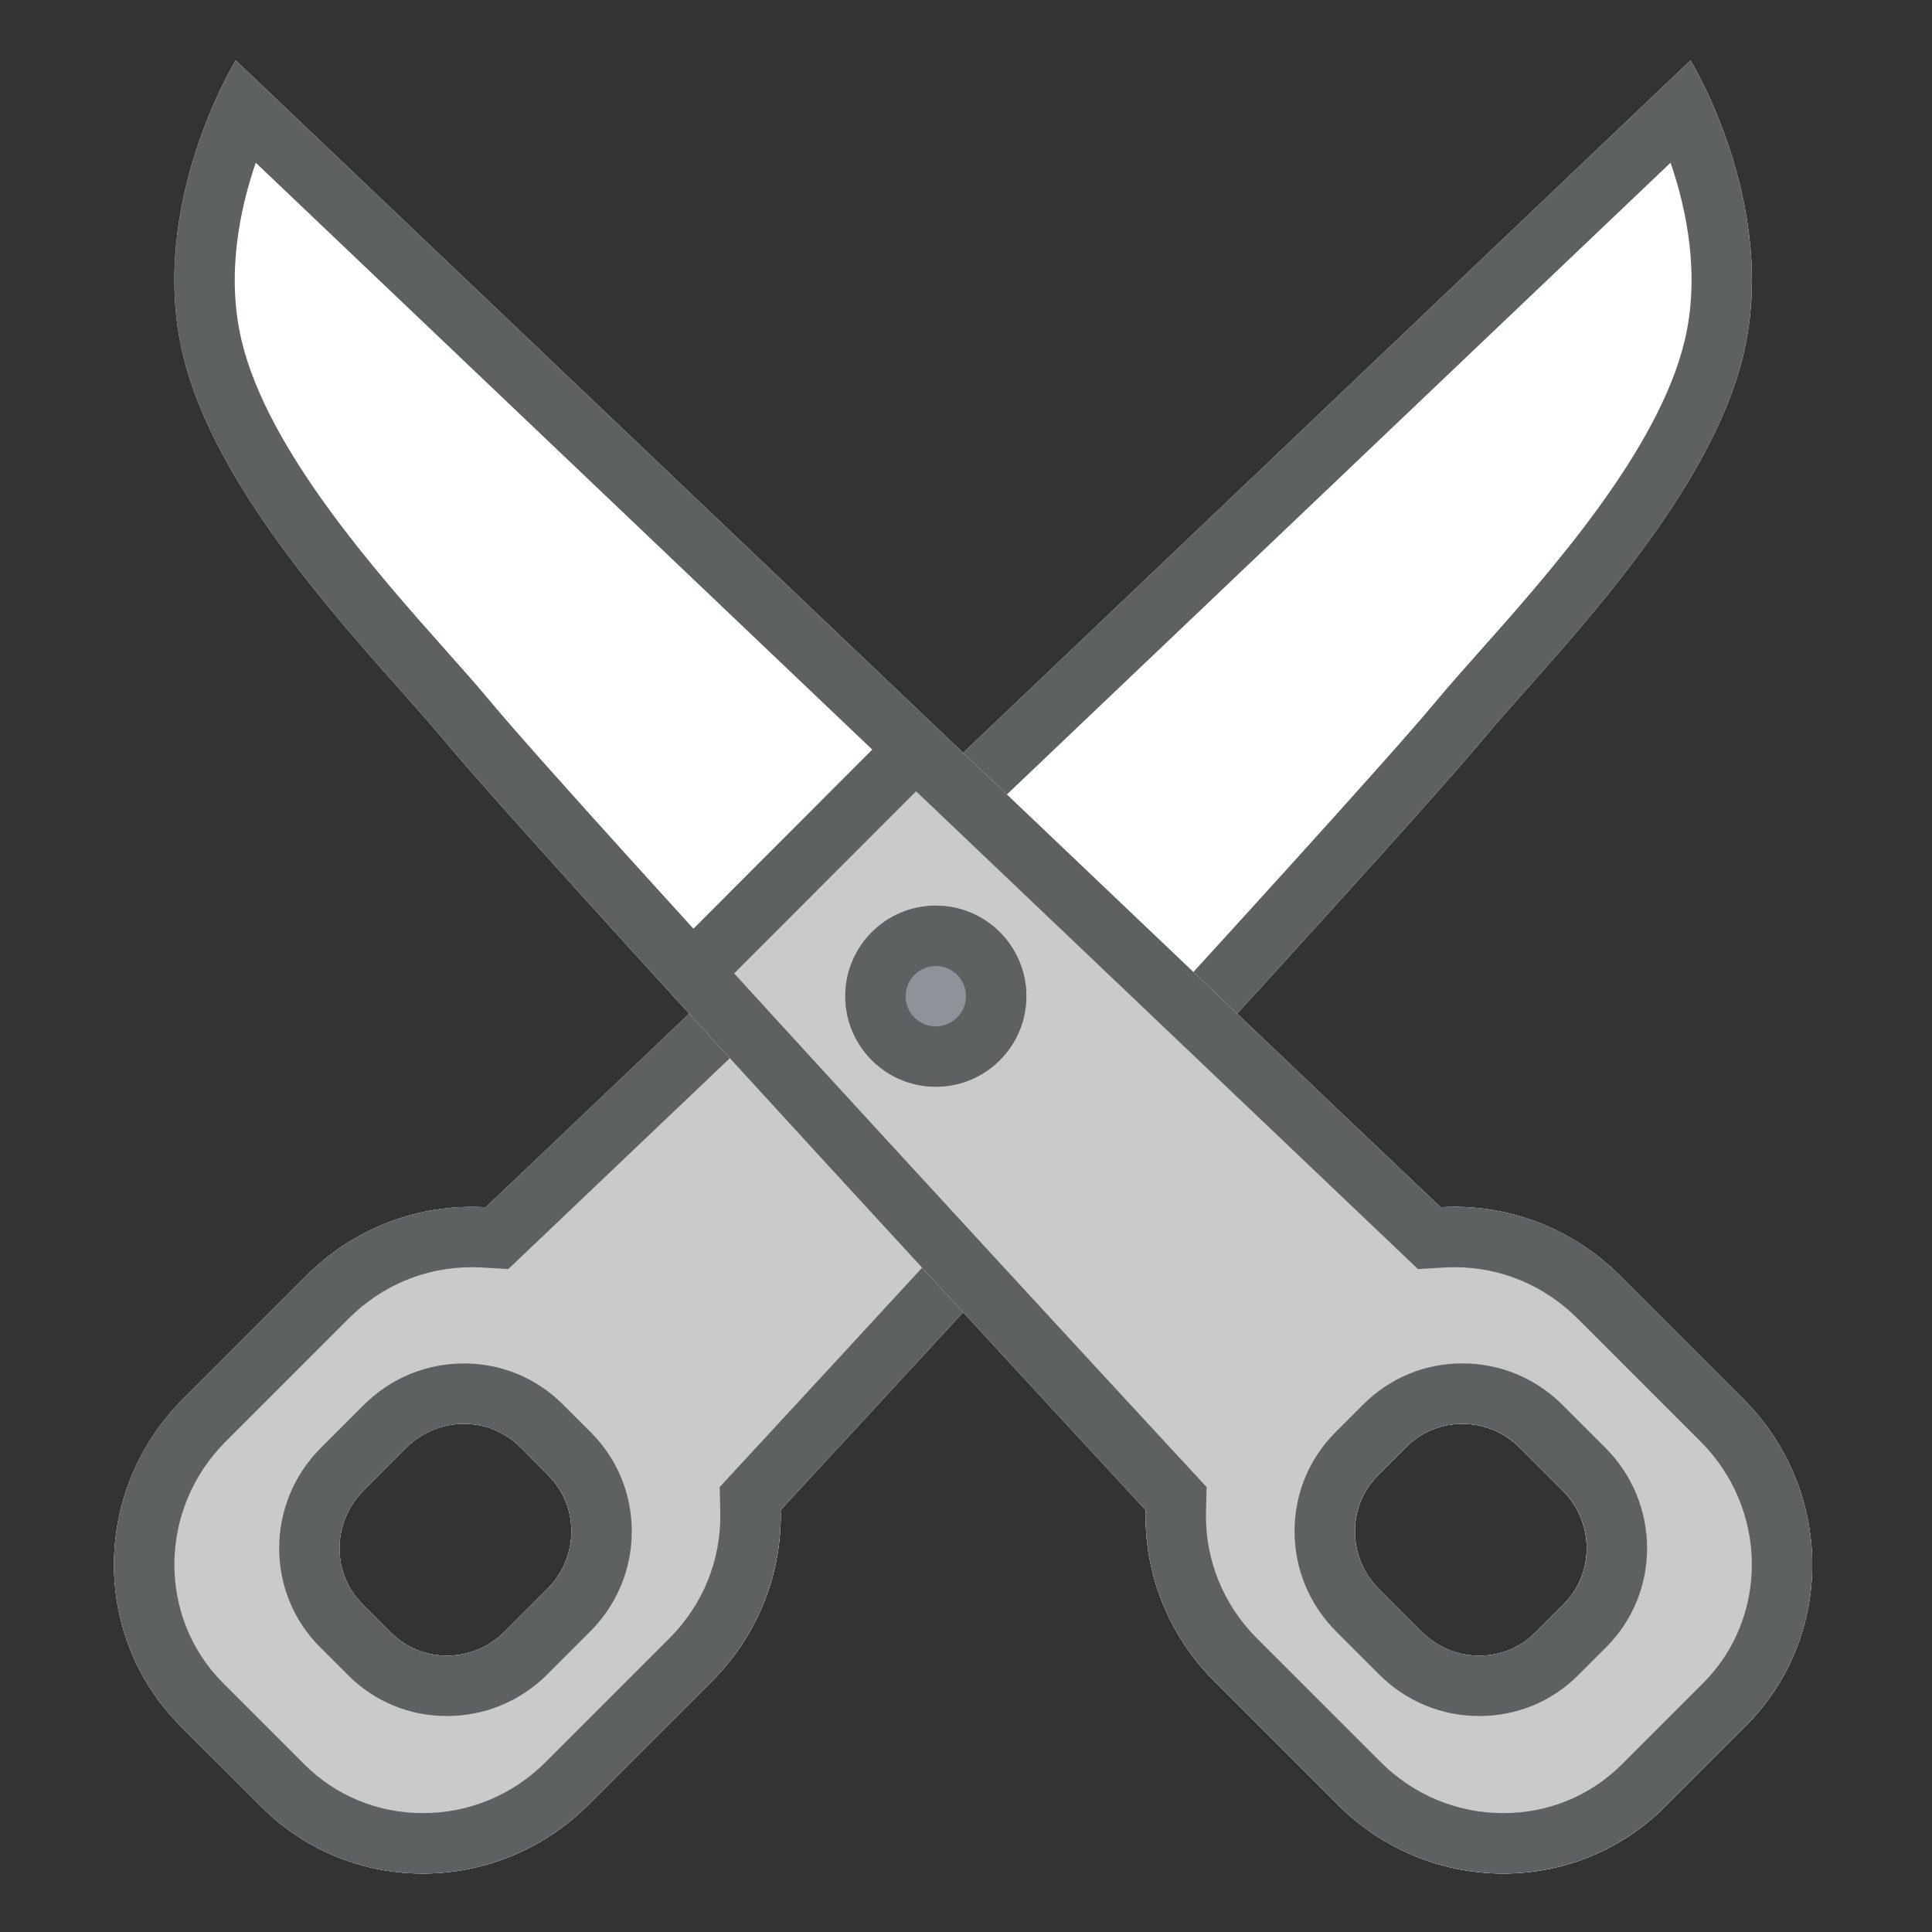
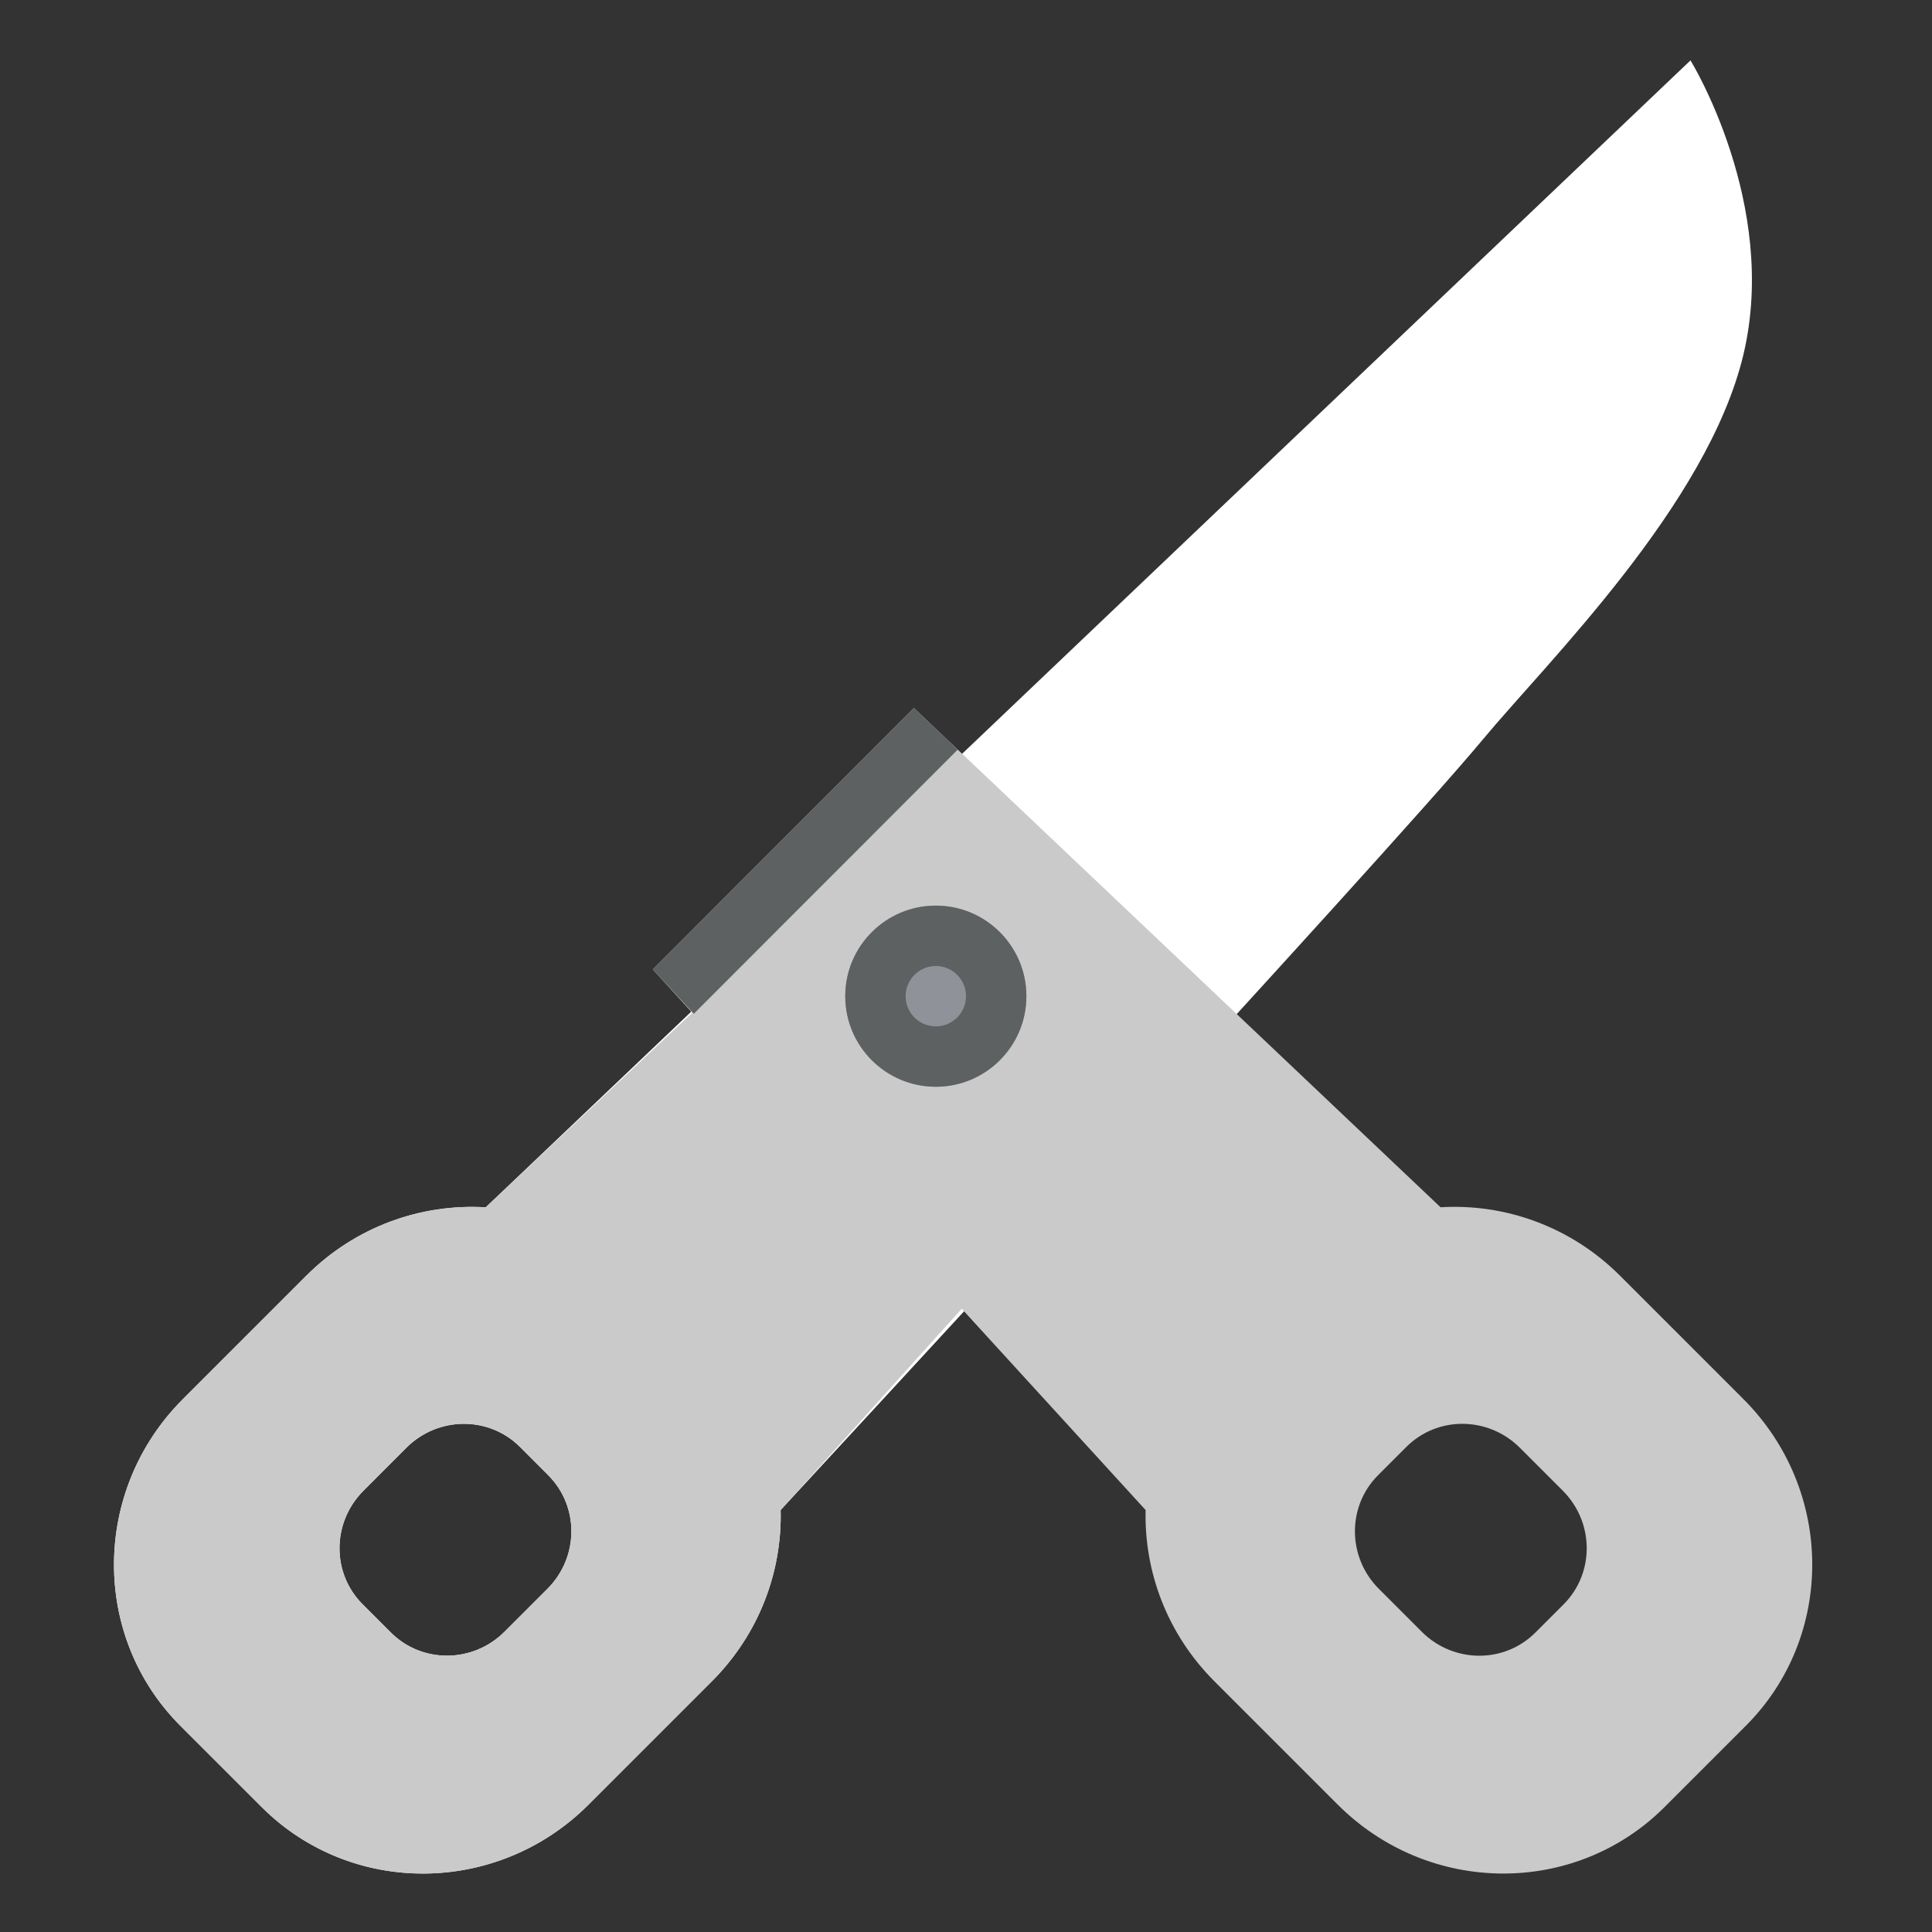
<svg xmlns="http://www.w3.org/2000/svg" version="1.1" id="图层_1" x="0px" y="0px" width="32px" height="32px" viewBox="0 0 32 32" style="enable-background:new 0 0 32 32;" xml:space="preserve">
  <rect x="0" y="0" width="32" height="32" fill="#333333" stroke="none" />
  <g>
    <path style="fill:#FFFFFF;" d="M24.557,12.252c-1.608,1.935-11.627,12.759-11.627,12.759c0.025,1.019-0.355,2.052-1.139,2.836   l-2.044,2.044c-1.505,1.505-3.929,1.523-5.413,0.039L2.99,28.587c-1.484-1.484-1.467-3.907,0.039-5.413l2.044-2.044   c0.819-0.819,1.909-1.197,2.972-1.133L28,1c0,0,1.47,2.383,0.876,4.875C28.281,8.367,25.622,10.97,24.557,12.252z M8.613,23.966   c-0.516-0.516-1.359-0.51-1.882,0.013L6.02,24.691c-0.524,0.524-0.53,1.366-0.013,1.882l0.467,0.467   c0.516,0.516,1.359,0.51,1.882-0.013l0.711-0.711c0.524-0.524,0.53-1.366,0.013-1.882L8.613,23.966z" />
    <path style="fill:#CACACA;" d="M20.235,16.913c-3.508,3.867-7.305,8.099-7.305,8.099c0.025,1.019-0.355,2.052-1.139,2.836   l-2.044,2.044c-1.505,1.505-3.929,1.523-5.413,0.039L2.99,28.587c-1.484-1.484-1.467-3.907,0.039-5.413l2.044-2.044   c0.819-0.819,1.909-1.197,2.972-1.133l7.868-7.413L20.235,16.913z M8.613,23.966c-0.516-0.516-1.359-0.51-1.882,0.013L6.02,24.691   c-0.524,0.524-0.53,1.366-0.013,1.882l0.467,0.467c0.516,0.516,1.359,0.51,1.882-0.013l0.711-0.711   c0.524-0.524,0.53-1.366,0.013-1.882L8.613,23.966z" />
-     <path style="fill:#5E6162;" d="M27.67,2.695c0.269,0.785,0.491,1.868,0.233,2.948c-0.432,1.809-2.22,3.822-3.403,5.153   c-0.275,0.309-0.519,0.584-0.712,0.817c-1.573,1.892-11.492,12.611-11.592,12.719L11.92,24.63l0.01,0.406   c0.019,0.792-0.281,1.539-0.847,2.104l-2.044,2.044c-0.546,0.547-1.269,0.847-2.035,0.847c-0.745,0-1.442-0.287-1.964-0.809   l-1.344-1.344c-1.092-1.092-1.074-2.885,0.039-3.998l2.044-2.044c0.546-0.547,1.269-0.847,2.035-0.847   c0.057,0,0.114,0.002,0.171,0.005l0.434,0.026l0.315-0.3L27.67,2.695 M7.403,28.423c0.626,0,1.216-0.245,1.661-0.689l0.711-0.711   c0.44-0.44,0.685-1.024,0.689-1.644c0.004-0.625-0.236-1.212-0.676-1.653L9.32,23.259c-0.436-0.436-1.017-0.676-1.636-0.676   c-0.626,0-1.216,0.245-1.661,0.69l-0.711,0.711C4.4,24.896,4.394,26.375,5.299,27.28l0.467,0.467   C6.202,28.183,6.783,28.423,7.403,28.423 M28,1L8.045,19.996c-0.077-0.005-0.154-0.007-0.231-0.007   c-0.989,0-1.982,0.381-2.742,1.14l-2.044,2.044c-1.505,1.505-1.523,3.929-0.039,5.413l1.344,1.344   c0.735,0.735,1.701,1.102,2.671,1.102c0.989,0,1.982-0.381,2.742-1.14l2.044-2.044c0.784-0.784,1.164-1.817,1.139-2.836   c0,0,10.019-10.824,11.627-12.759c1.066-1.282,3.725-3.885,4.319-6.377C29.47,3.383,28,1,28,1L28,1z M7.403,27.423   c-0.337,0-0.673-0.128-0.929-0.383l-0.467-0.467c-0.516-0.516-0.51-1.359,0.013-1.882l0.711-0.711   c0.264-0.264,0.61-0.397,0.954-0.397c0.337,0,0.673,0.128,0.929,0.383l0.467,0.467c0.516,0.516,0.51,1.359-0.013,1.882   l-0.711,0.711C8.092,27.291,7.746,27.423,7.403,27.423L7.403,27.423z" />
  </g>
  <g>
-     <path style="fill:#FFFFFF;" d="M3.03,5.875C2.435,3.383,3.905,1,3.905,1L23.86,19.996c1.063-0.064,2.154,0.315,2.972,1.133   l2.044,2.044c1.505,1.505,1.523,3.929,0.039,5.413l-1.344,1.344c-1.484,1.484-3.907,1.467-5.413-0.039l-2.044-2.044   c-0.784-0.784-1.164-1.817-1.139-2.836c0,0-10.019-10.824-11.627-12.759C6.283,10.97,3.624,8.367,3.03,5.875z M22.825,24.434   c-0.516,0.516-0.51,1.359,0.013,1.882l0.711,0.711c0.524,0.524,1.366,0.53,1.882,0.013l0.467-0.467   c0.516-0.516,0.51-1.359-0.013-1.882l-0.711-0.711c-0.524-0.524-1.366-0.53-1.882-0.013L22.825,24.434z" />
    <path style="fill:#CACACA;" d="M15.136,11.727l8.724,8.269c1.063-0.064,2.154,0.315,2.972,1.133l2.044,2.044   c1.505,1.505,1.523,3.929,0.039,5.413l-1.344,1.344c-1.484,1.484-3.907,1.467-5.413-0.039l-2.044-2.044   c-0.784-0.784-1.164-1.817-1.139-2.836c0,0-4.654-5.087-8.162-8.955L15.136,11.727z M22.825,24.434   c-0.516,0.516-0.51,1.359,0.013,1.882l0.711,0.711c0.524,0.524,1.366,0.53,1.882,0.013l0.467-0.467   c0.516-0.516,0.51-1.359-0.013-1.882l-0.711-0.711c-0.524-0.524-1.366-0.53-1.882-0.013L22.825,24.434z" />
-     <path style="fill:#5E6162;" d="M4.236,2.695l18.935,18.025l0.315,0.3l0.434-0.026c0.057-0.003,0.114-0.005,0.171-0.005   c0.766,0,1.488,0.301,2.035,0.847l2.044,2.044c1.113,1.113,1.13,2.907,0.039,3.998l-1.344,1.344   c-0.522,0.522-1.219,0.809-1.964,0.809c-0.766,0-1.488-0.301-2.035-0.847l-2.044-2.044c-0.565-0.565-0.866-1.313-0.847-2.104   l0.01-0.406l-0.276-0.298C19.61,24.224,9.69,13.505,8.118,11.613c-0.193-0.233-0.438-0.508-0.712-0.817   C6.222,9.465,4.434,7.452,4.002,5.643C3.745,4.563,3.967,3.48,4.236,2.695 M24.503,28.423c0.619,0,1.2-0.24,1.636-0.676   l0.467-0.467c0.905-0.905,0.899-2.384-0.013-3.297l-0.711-0.711c-0.445-0.445-1.034-0.69-1.661-0.69c-0.619,0-1.2,0.24-1.636,0.676   l-0.467,0.467c-0.44,0.44-0.68,1.027-0.676,1.653c0.004,0.62,0.249,1.204,0.689,1.644l0.711,0.711   C23.287,28.179,23.876,28.423,24.503,28.423 M3.905,1c0,0-1.47,2.383-0.876,4.875c0.594,2.492,3.253,5.095,4.319,6.377   c1.608,1.935,11.627,12.759,11.627,12.759c-0.025,1.019,0.355,2.052,1.139,2.836l2.044,2.044c0.76,0.76,1.753,1.14,2.742,1.14   c0.97,0,1.936-0.367,2.671-1.102l1.344-1.344c1.484-1.484,1.467-3.907-0.039-5.413l-2.044-2.044c-0.76-0.76-1.753-1.14-2.742-1.14   c-0.077,0-0.154,0.002-0.231,0.007L3.905,1L3.905,1z M24.503,27.423c-0.344,0-0.689-0.132-0.954-0.397l-0.711-0.711   c-0.524-0.524-0.53-1.366-0.013-1.882l0.467-0.467c0.256-0.256,0.591-0.383,0.929-0.383c0.344,0,0.689,0.132,0.954,0.397   l0.711,0.711c0.524,0.524,0.53,1.366,0.013,1.882l-0.467,0.467C25.176,27.296,24.84,27.423,24.503,27.423L24.503,27.423z" />
    <circle style="fill:#8F9298;" cx="15.5" cy="16.5" r="1.5" />
    <path style="fill:#5E6162;" d="M15.136,11.727l-4.322,4.329l0.678,0.735l4.37-4.374L15.136,11.727z M15.5,16   c0.276,0,0.5,0.224,0.5,0.5S15.776,17,15.5,17S15,16.776,15,16.5S15.224,16,15.5,16 M15.5,15c-0.828,0-1.5,0.672-1.5,1.5   s0.672,1.5,1.5,1.5s1.5-0.672,1.5-1.5S16.328,15,15.5,15L15.5,15z" />
  </g>
</svg>